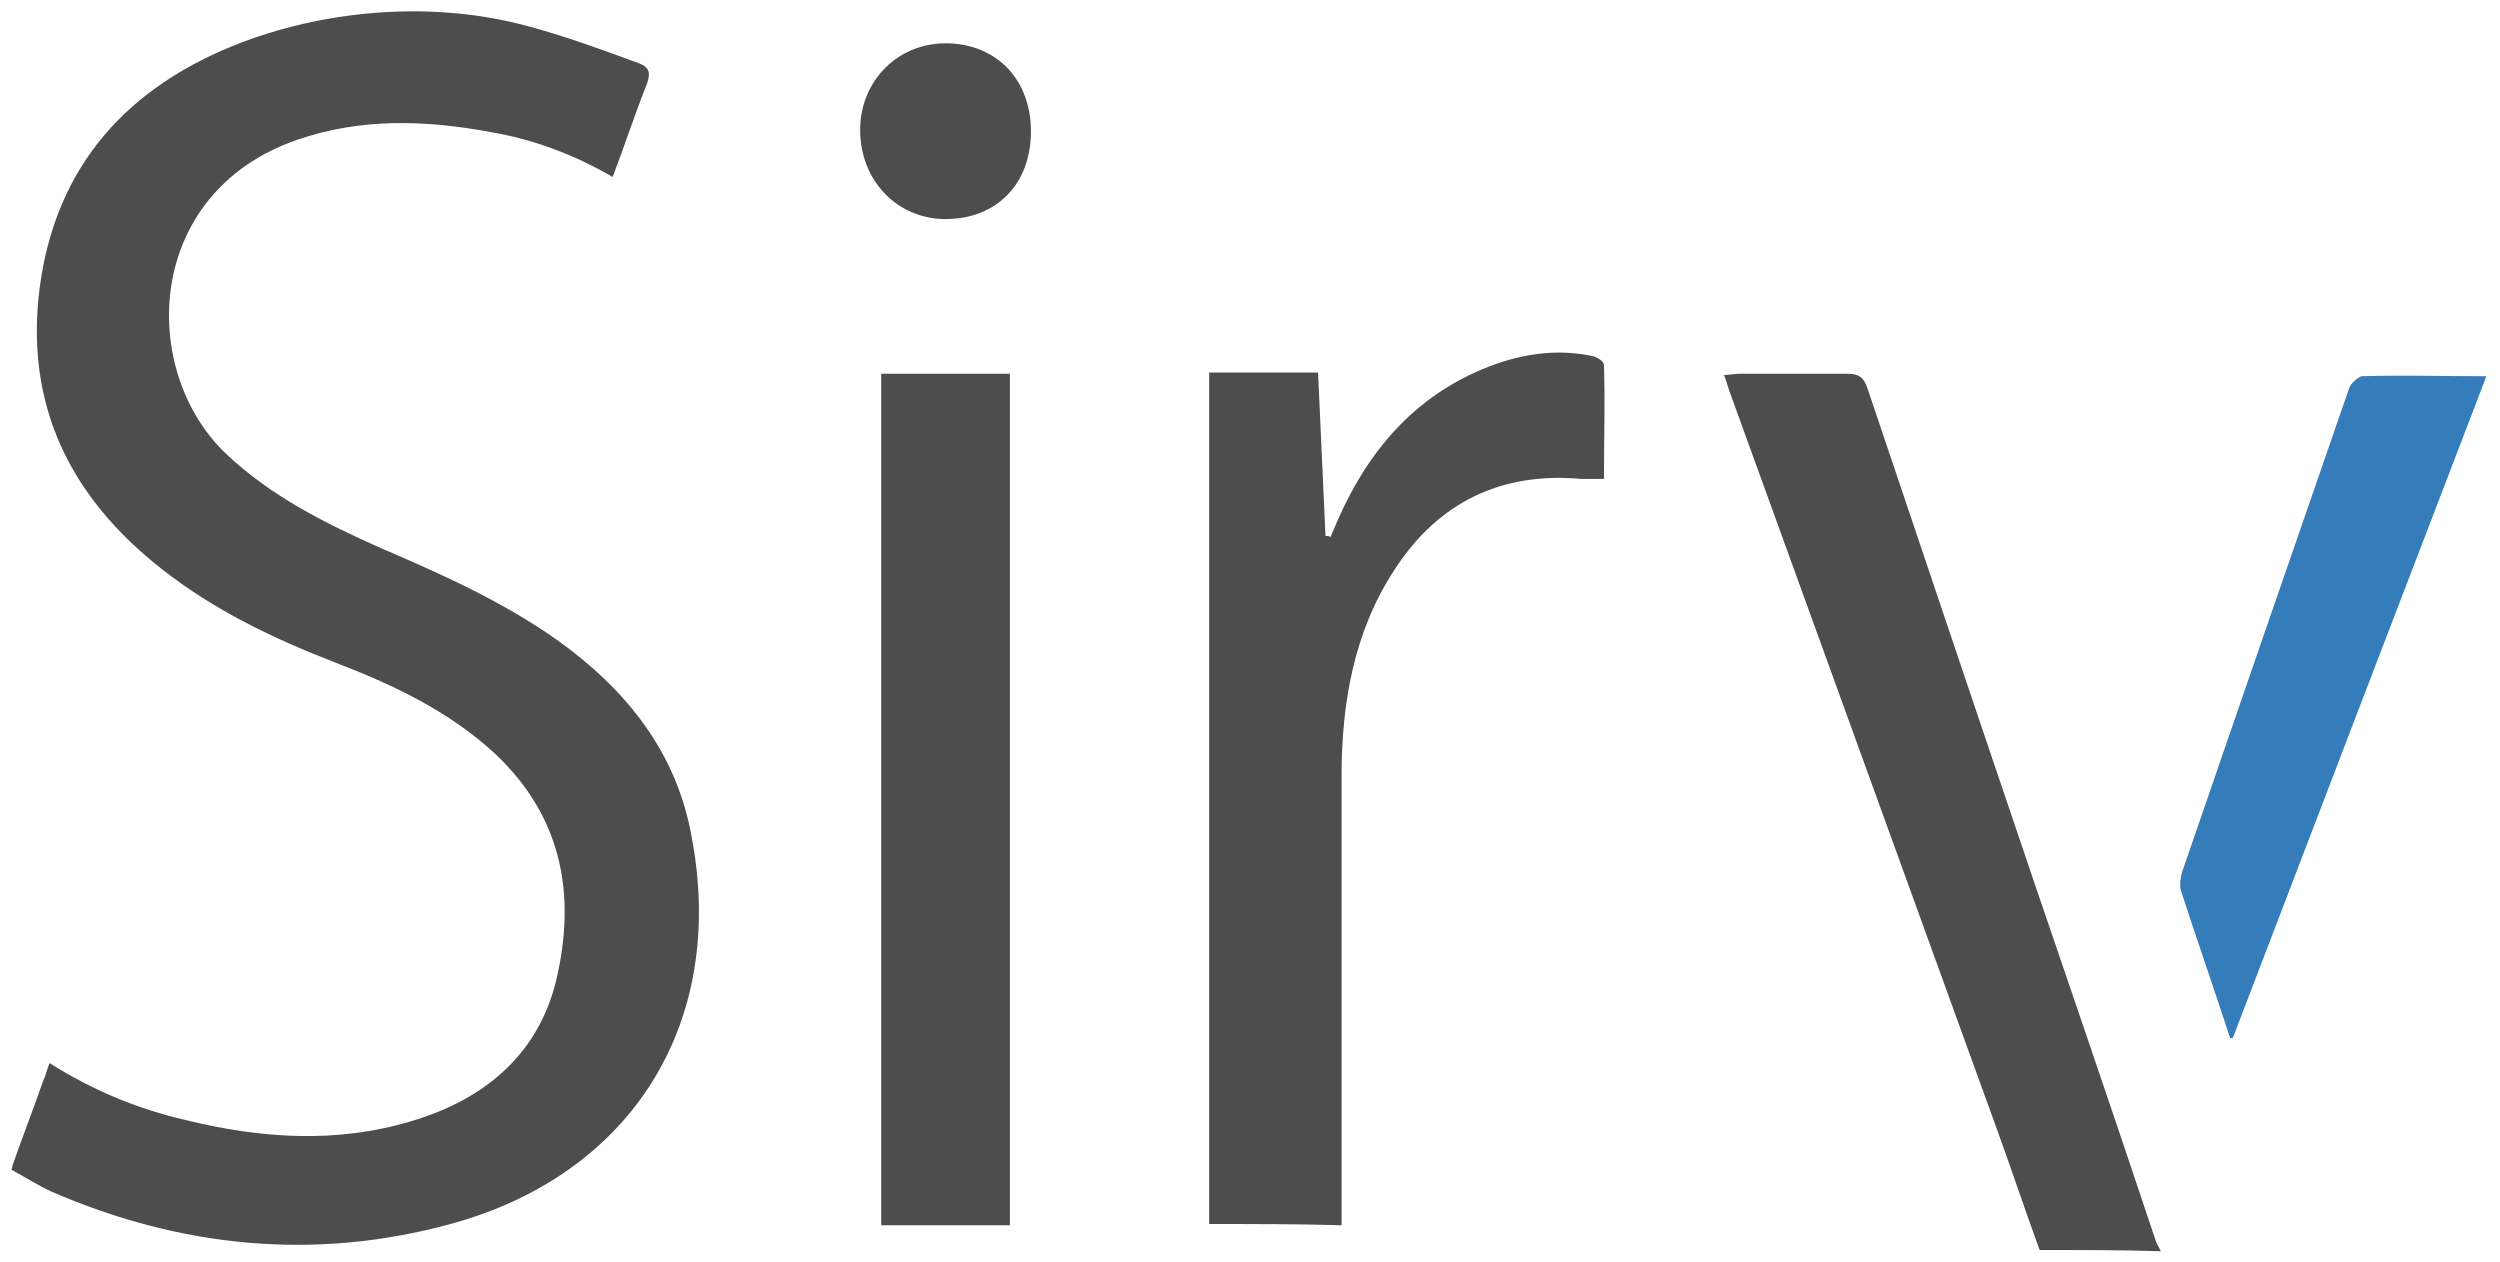
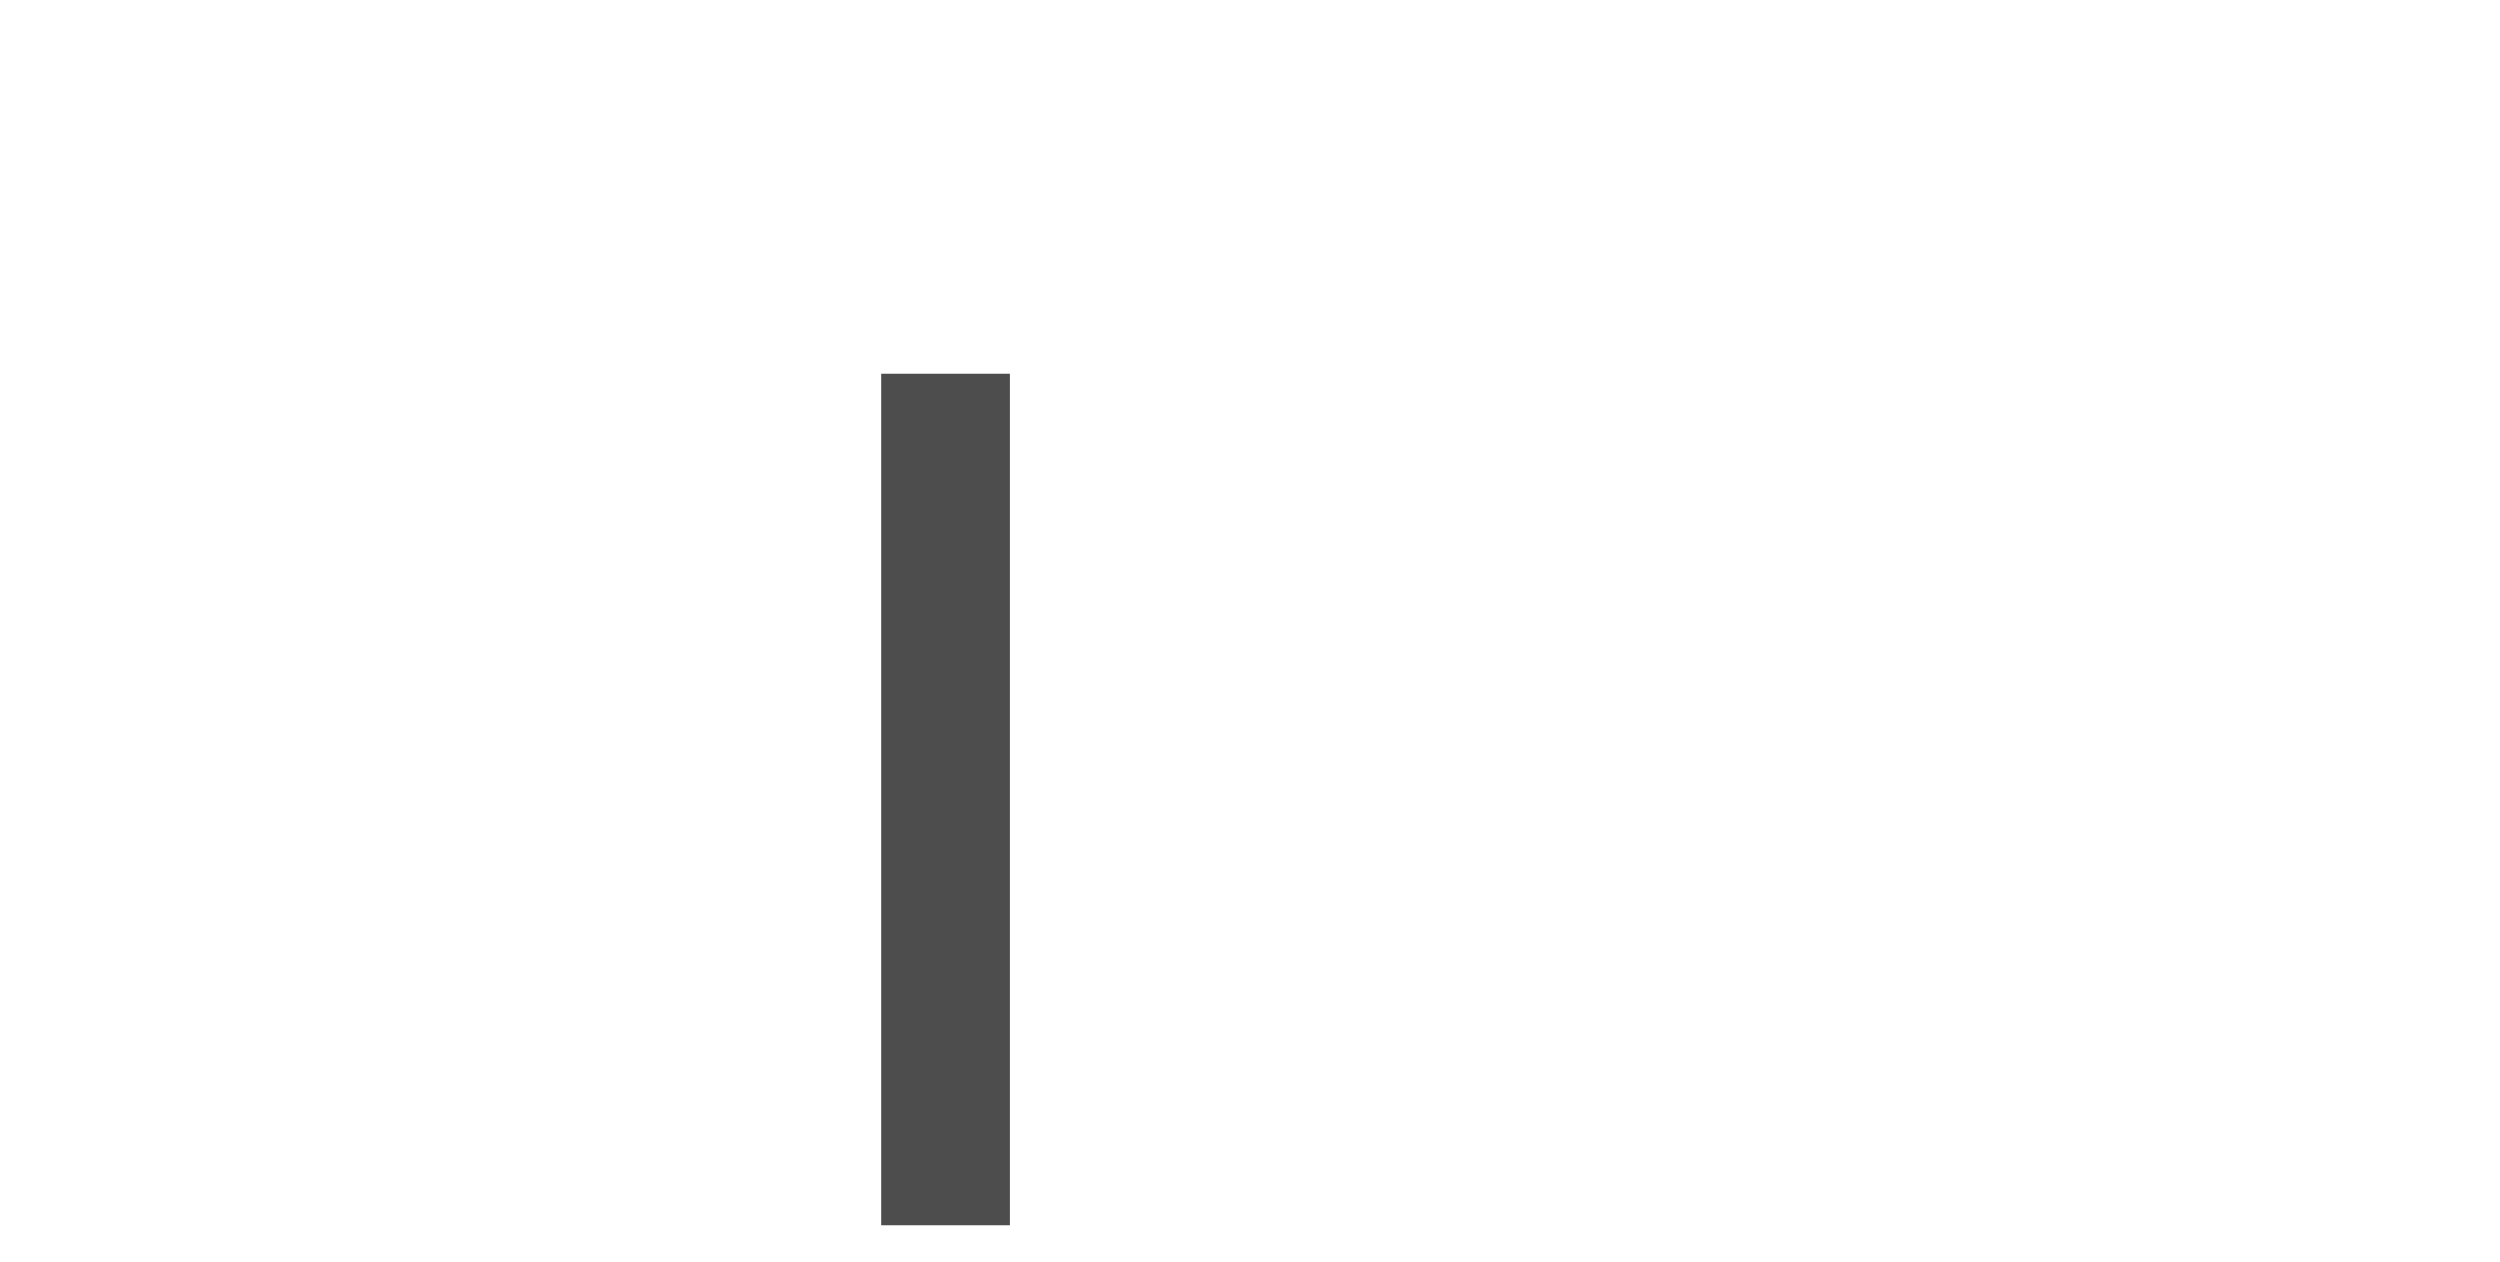
<svg xmlns="http://www.w3.org/2000/svg" version="1.1" id="Layer_1" x="0px" y="0px" viewBox="91 -46 202 102" style="enable-background:new 91 -46 202 102;" xml:space="preserve">
  <style type="text/css">
	.st0{fill:#4D4D4D;}
	.st1{fill:#347CBA;}
</style>
  <g>
-     <path class="st0" d="M92,48.2c0.8-2.3,1.7-4.6,2.5-6.9c0.2-0.4,0.3-0.9,0.5-1.4c3.5,2.2,7.1,3.7,11,4.6c6.1,1.5,12.2,1.9,18.2,0.1   c6.1-1.8,10.6-5.6,11.9-12.1c1.4-6.7,0.1-12.7-5.1-17.6c-3.8-3.5-8.3-5.6-13-7.4c-4.9-1.9-9.7-4.2-13.9-7.5   c-7.4-5.8-11.1-13.2-9.9-22.7c1.3-10,7.2-16.4,16.4-19.9c7.2-2.7,15.6-3.3,23-1.3c3,0.8,6,1.9,9,3c0.8,0.3,1,0.7,0.7,1.6   c-1,2.5-1.8,5-2.8,7.6c-3.1-1.8-6.3-3-9.7-3.6c-5.3-1-10.6-1.2-15.8,0.6c-12.4,4.3-12.8,18.7-5.7,25.4c3.6,3.4,8,5.6,12.5,7.6   c4.9,2.1,9.8,4.3,14.2,7.4c5.6,4,9.7,9.1,10.9,16c2.8,14.9-4.8,27.2-19.5,31.2c-11,3-21.8,1.9-32.2-2.6c-1.1-0.5-2.2-1.2-3.3-1.8   C92,48.4,92,48.3,92,48.2z" />
-     <path class="st0" d="M255.8,55c-1.2-3.3-2.3-6.6-3.5-9.9c-7.2-19.9-14.4-39.7-21.6-59.6c-0.1-0.3-0.2-0.7-0.4-1.2   c0.5,0,0.8-0.1,1.2-0.1c2.9,0,5.8,0,8.8,0c0.9,0,1.3,0.3,1.6,1.2c5.9,17.5,11.8,35.1,17.8,52.6c1.8,5.3,3.6,10.6,5.4,16   c0.1,0.4,0.3,0.7,0.5,1.1C262.3,55,259.1,55,255.8,55z" />
-     <path class="st0" d="M188.7,52.9c0-22.9,0-45.8,0-68.8c2.8,0,5.7,0,8.8,0c0.2,4.4,0.4,8.8,0.6,13.2c0.1,0,0.3,0,0.4,0.1   c0.2-0.5,0.4-0.9,0.6-1.4c2.6-5.9,6.6-10.4,12.8-12.6c2.6-0.9,5.2-1.2,7.9-0.6c0.3,0.1,0.8,0.4,0.8,0.7c0.1,3,0,6.1,0,9.2   c-0.7,0-1.3,0-1.8,0c-6.5-0.6-11.6,1.9-15.1,7.3c-3.3,5-4.3,10.8-4.3,16.7c0,11.5,0,23.1,0,34.6c0,0.5,0,1,0,1.7   C195.9,52.9,192.4,52.9,188.7,52.9z" />
    <path class="st0" d="M172.6,53c-3.5,0-6.9,0-10.4,0c0-23,0-45.9,0-68.8c3.5,0,6.8,0,10.4,0C172.6,7,172.6,30,172.6,53z" />
-     <path class="st1" d="M271.2,37.9c-1.3-4-2.7-8-4-12c-0.1-0.4,0-1,0.1-1.4c4.5-13.1,9-26.1,13.5-39.1c0.1-0.4,0.7-0.9,1-1   c3.3-0.1,6.6,0,10.1,0c-6.9,18-13.7,35.7-20.5,53.5C271.4,37.8,271.3,37.9,271.2,37.9z" />
-     <path class="st0" d="M174.3-35.4c0,4.3-2.8,7.1-6.9,7.1c-3.9,0-6.9-3.1-6.9-7.2c0-4,3.1-7.1,7.1-7   C171.6-42.4,174.3-39.5,174.3-35.4z" />
  </g>
</svg>